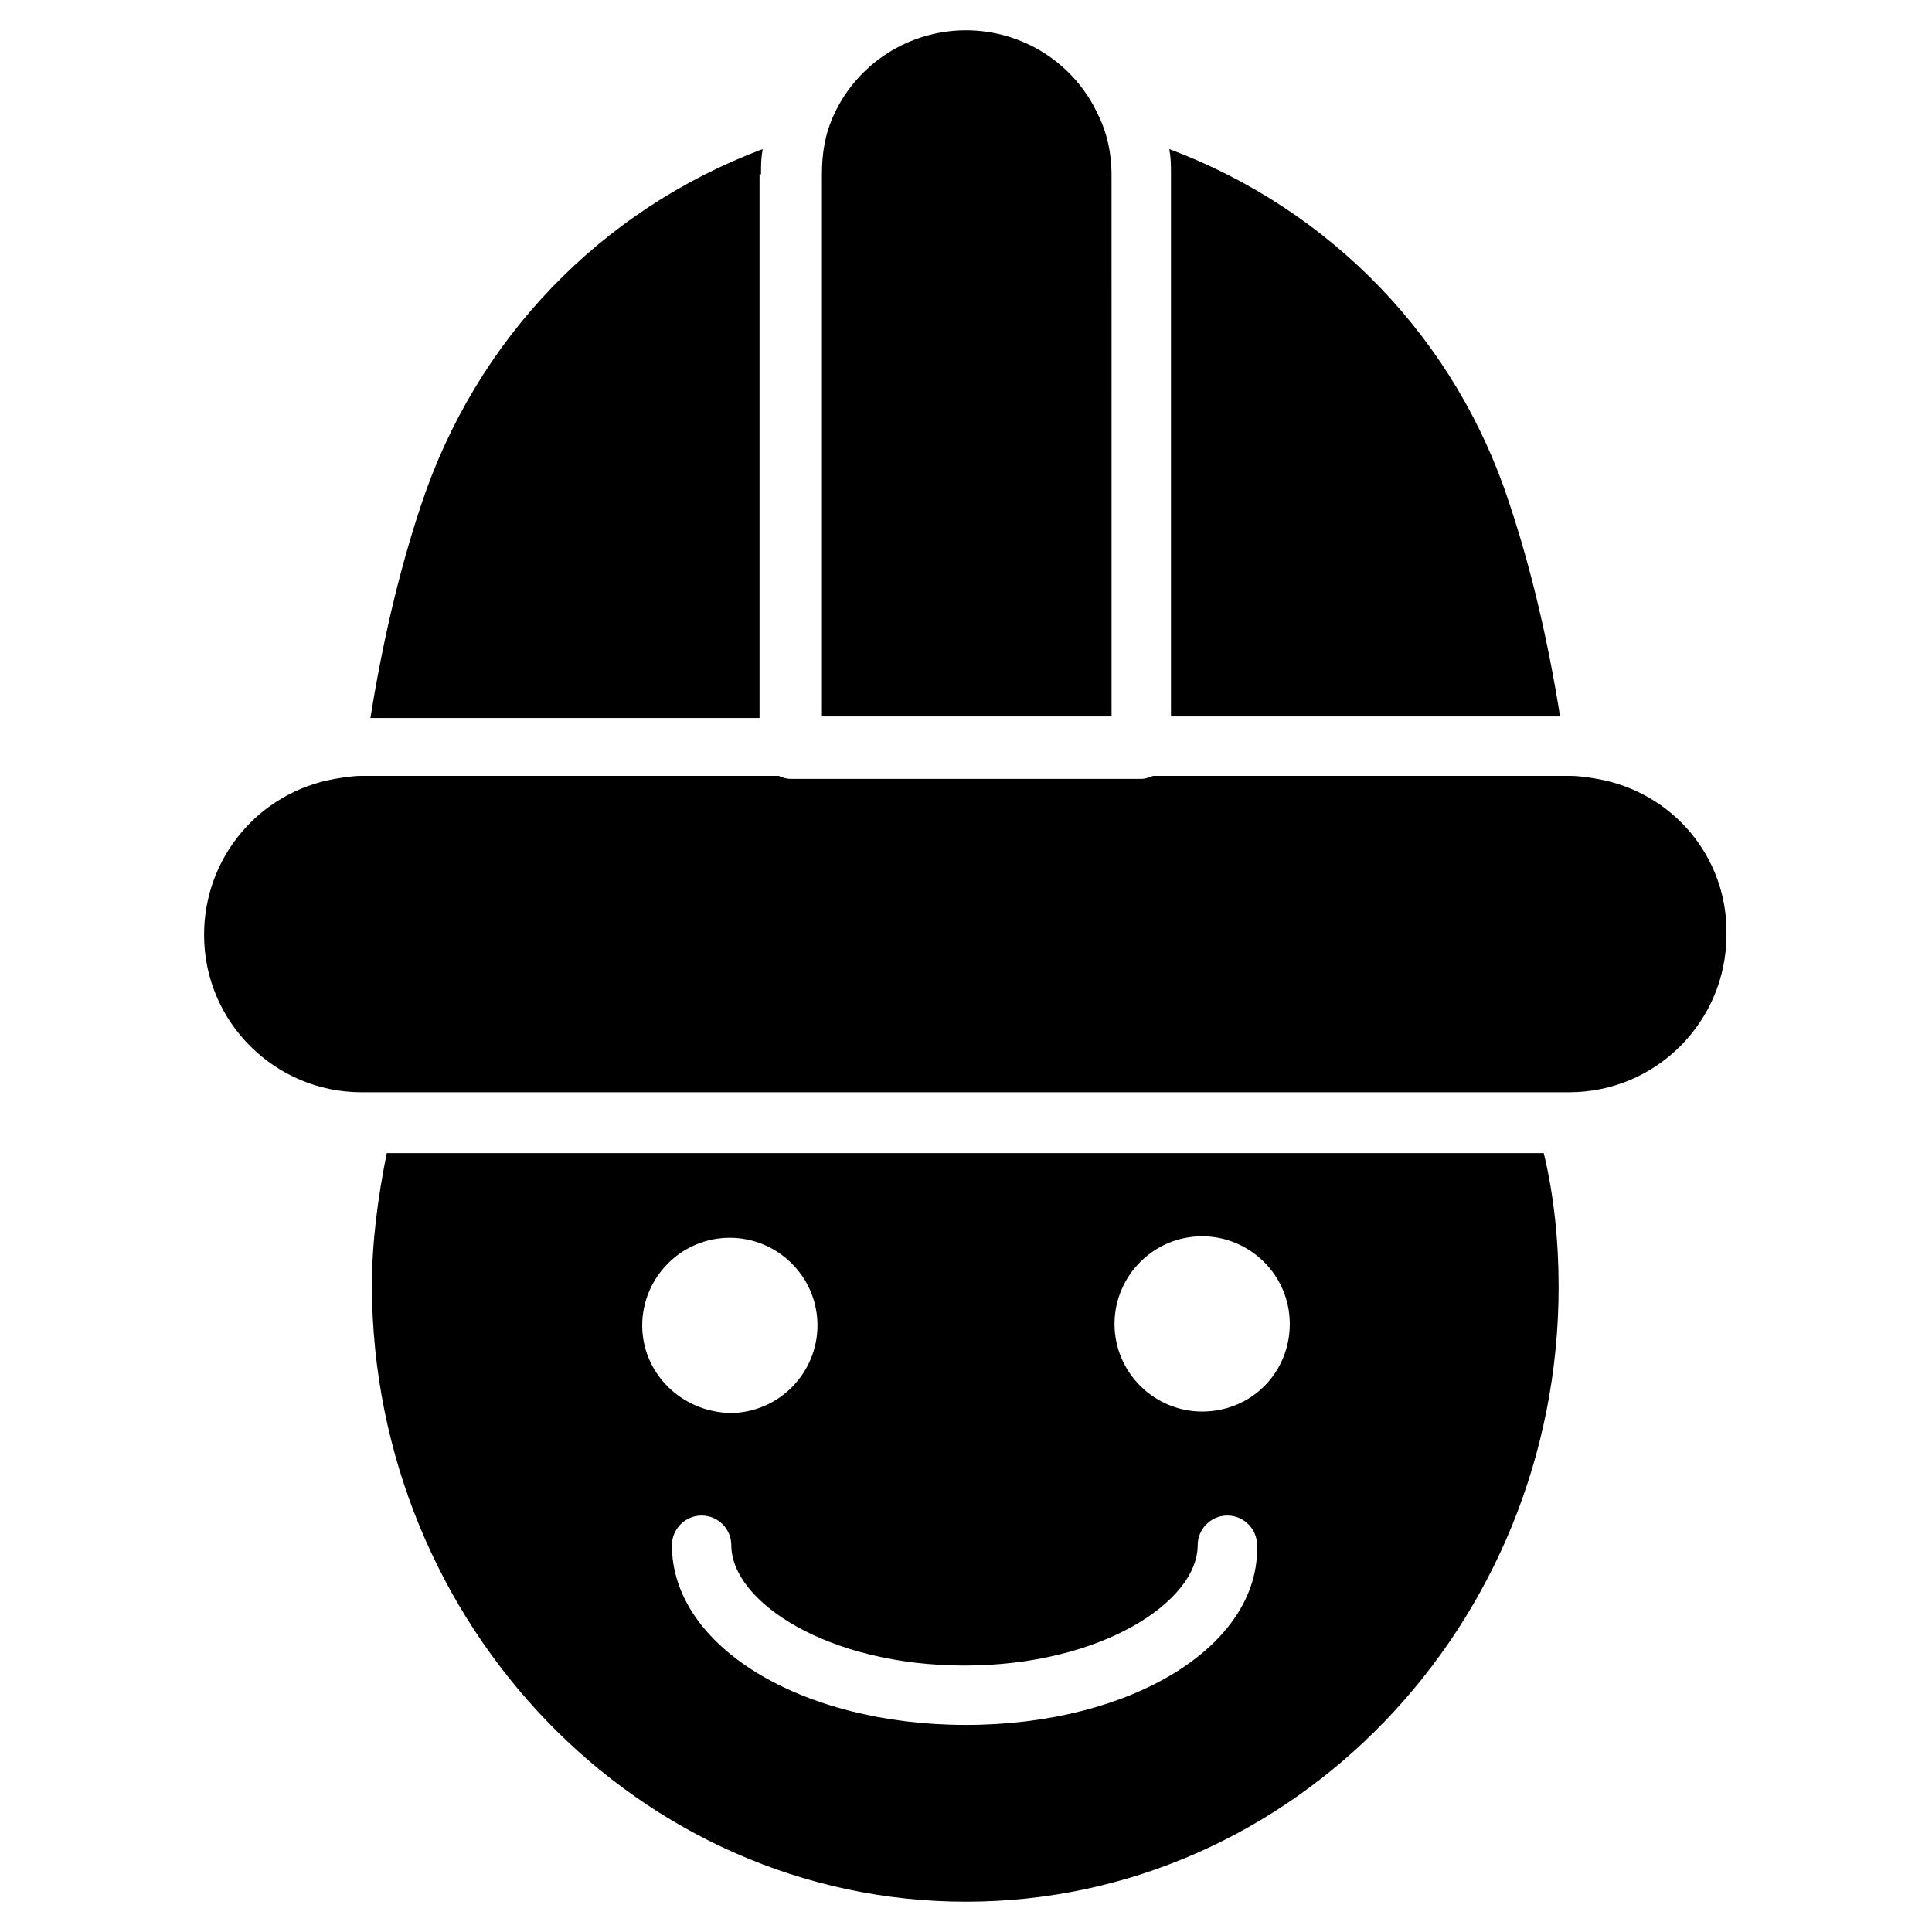
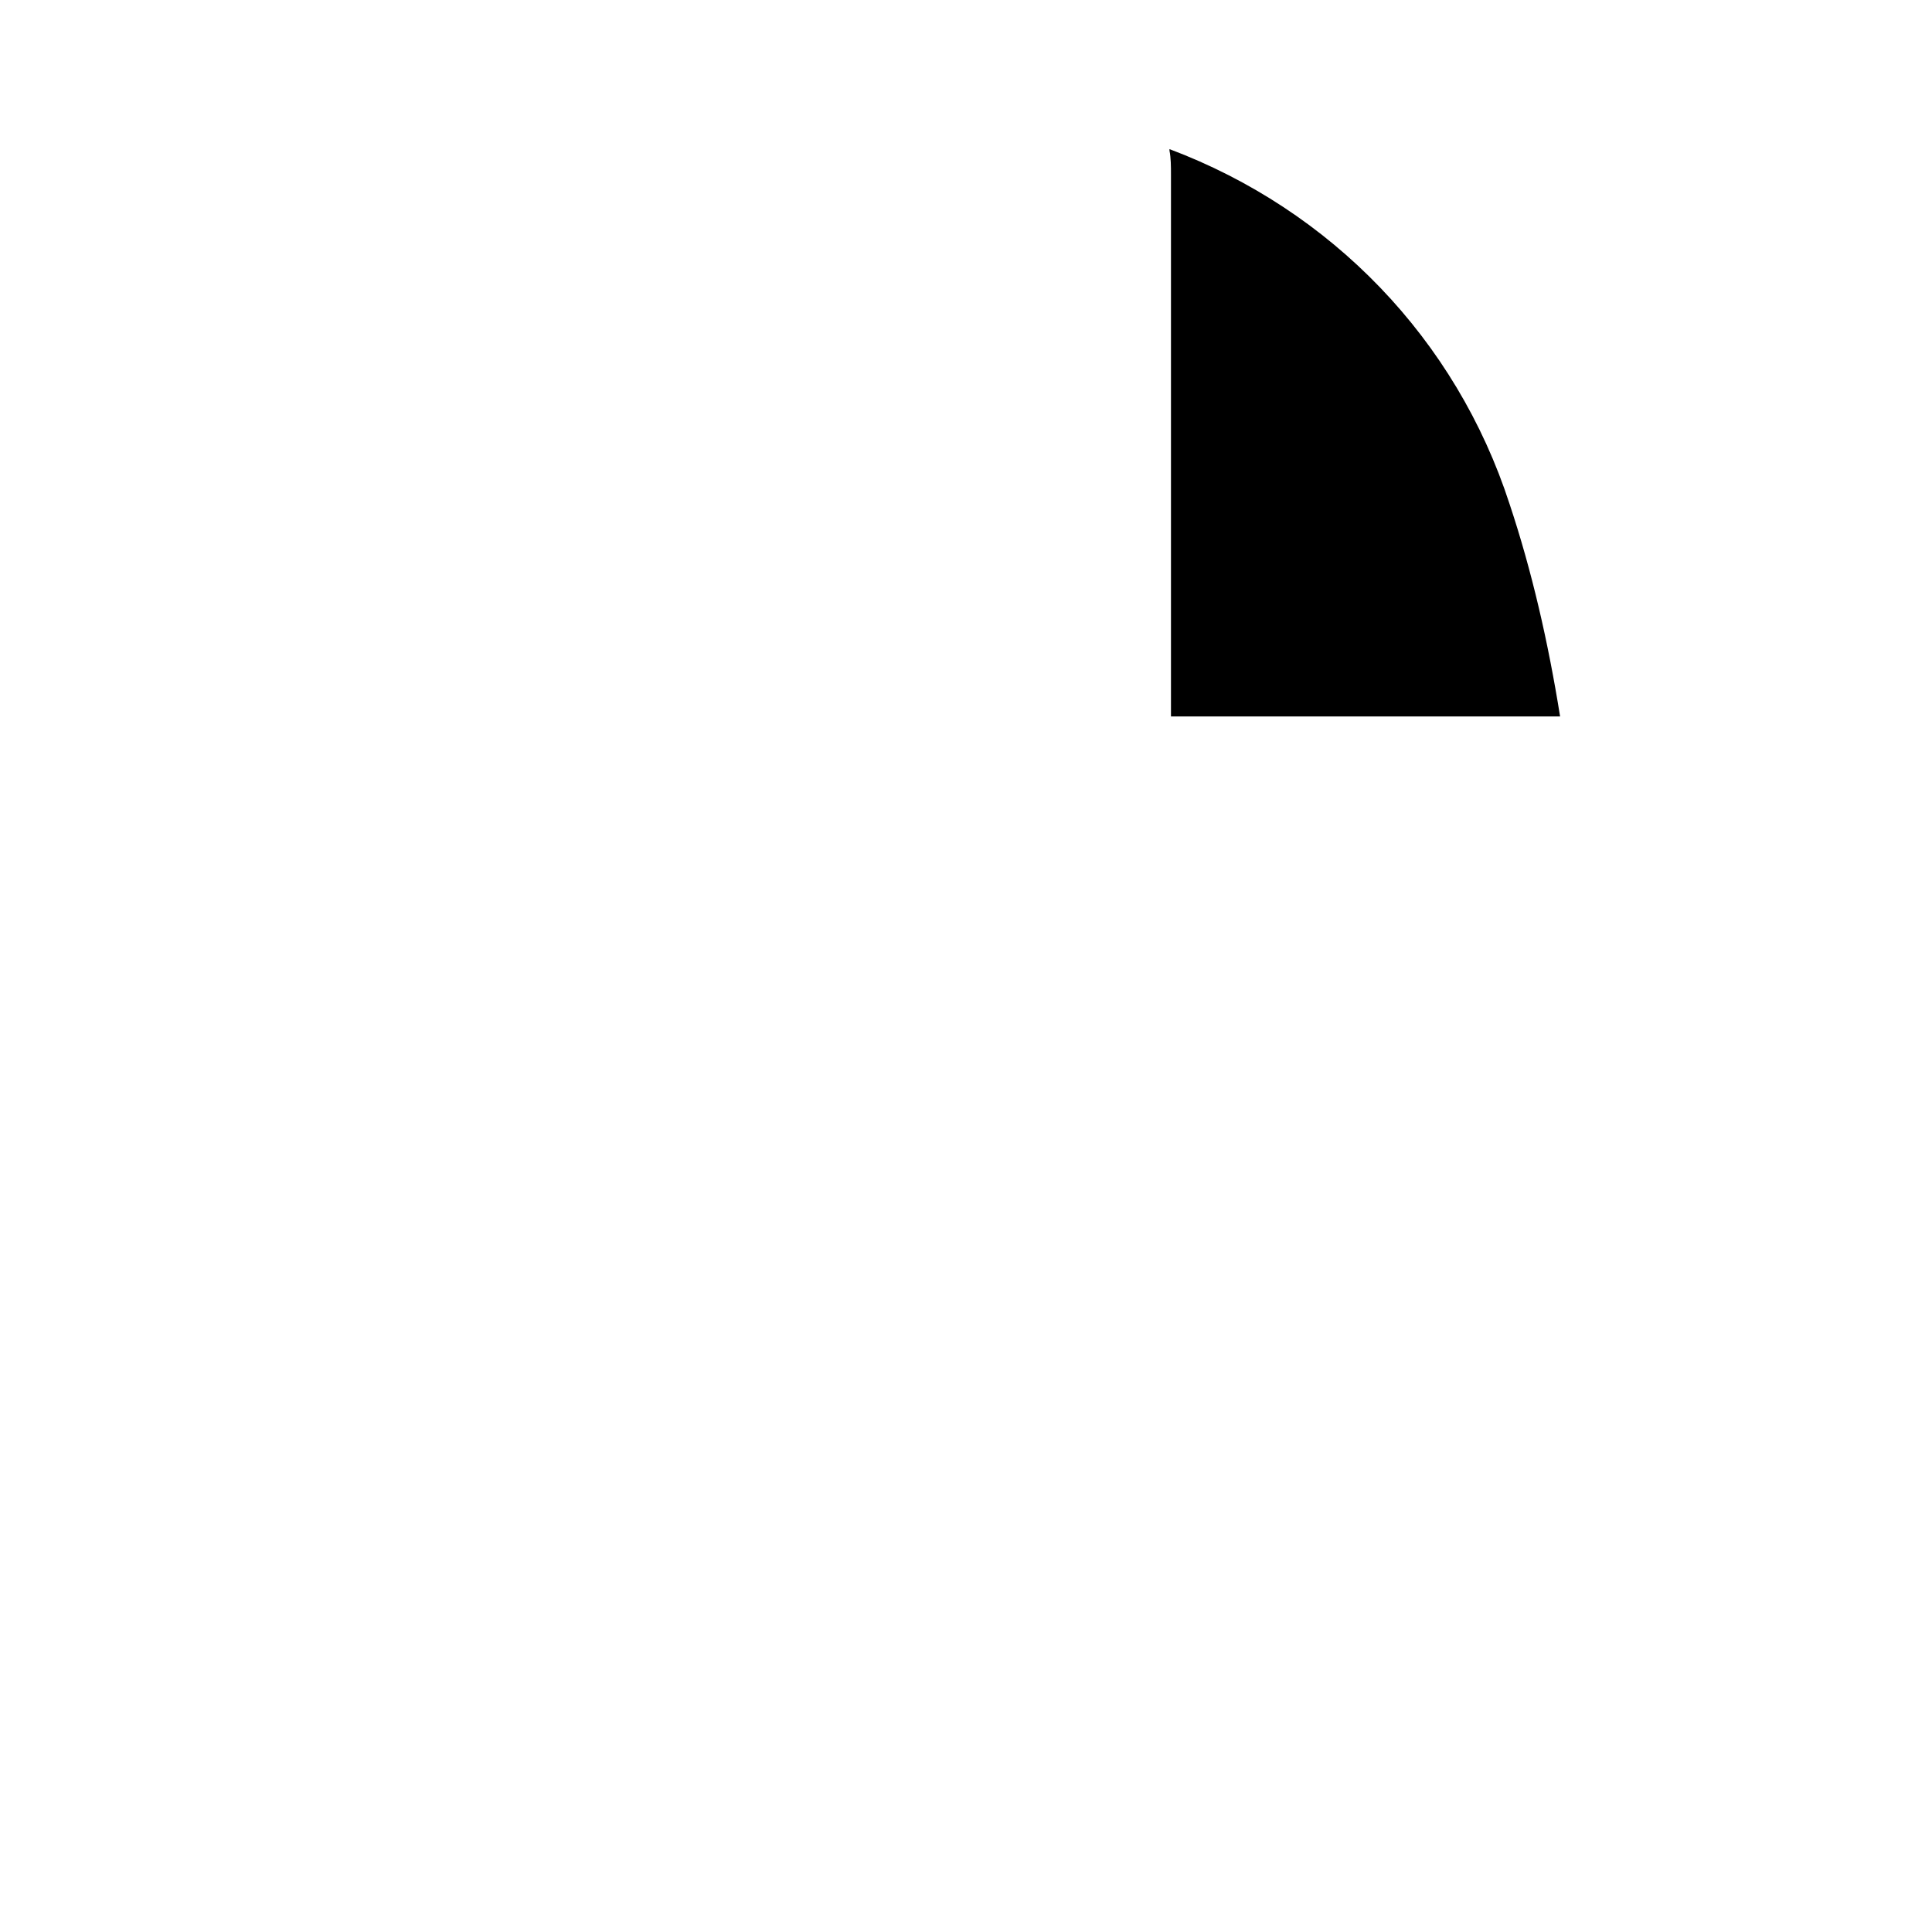
<svg xmlns="http://www.w3.org/2000/svg" fill="#000000" width="800px" height="800px" version="1.1" viewBox="144 144 512 512">
  <g>
-     <path d="m345.68 190.21c0-2.363 0-4.328 0.395-6.297v-0.395c-42.902 16.137-75.965 50.383-90.527 94.465-5.902 17.711-10.234 36.605-13.383 56.285h103.12v-144.06z" />
-     <path d="m361.82 190.21v143.66h76.754l-0.004-143.66c0-5.512-1.18-11.02-3.543-15.742-6.297-13.781-20.07-22.438-35.027-22.438s-28.734 8.66-35.031 22.434c-2.363 5.117-3.148 10.234-3.148 15.746z" />
    <path d="m454.32 190.21v143.66h103.12c-3.148-19.68-7.477-38.574-13.383-56.285-14.168-43.691-47.23-77.934-90.133-94.07v0.395c0.395 1.965 0.395 4.328 0.395 6.297z" />
-     <path d="m246.49 449.59c-2.363 11.809-3.938 23.617-3.938 35.426 0.398 89.738 70.852 162.95 157.45 162.95s157.05-73.211 157.05-162.95c0-11.809-1.18-24.008-3.938-35.426zm67.703 45.656c0-12.594 10.234-23.223 23.223-23.223 12.594 0 23.223 10.234 23.223 23.223 0 12.594-10.234 23.223-23.223 23.223-12.992-0.395-23.223-10.629-23.223-23.223zm85.805 105.88c-43.691 0-77.934-20.859-77.934-47.625 0-4.328 3.543-7.871 7.871-7.871s7.871 3.543 7.871 7.871c0 14.957 25.586 31.883 61.797 31.883 36.211 0 61.797-16.926 61.797-31.883 0-4.328 3.543-7.871 7.871-7.871 4.328 0 7.871 3.543 7.871 7.871 0.785 26.766-33.457 47.625-77.145 47.625zm62.582-83.051c-12.594 0-23.223-10.234-23.223-23.223 0-12.594 10.234-23.223 23.223-23.223 12.594 0 23.223 10.234 23.223 23.223s-10.234 23.223-23.223 23.223z" />
-     <path d="m567.28 350.41c-2.363-0.395-4.723-0.789-7.086-0.789h-110.6c-1.18 0.395-1.969 0.789-3.148 0.789h-92.891c-1.18 0-2.363-0.395-3.148-0.789h-110.6c-2.363 0-4.723 0.395-7.086 0.789-20.074 3.543-34.637 20.859-34.637 41.328 0 23.223 18.895 41.723 41.723 41.723h320c23.223 0 41.723-18.895 41.723-41.723 0.387-20.469-14.176-37.789-34.25-41.328z" />
  </g>
</svg>